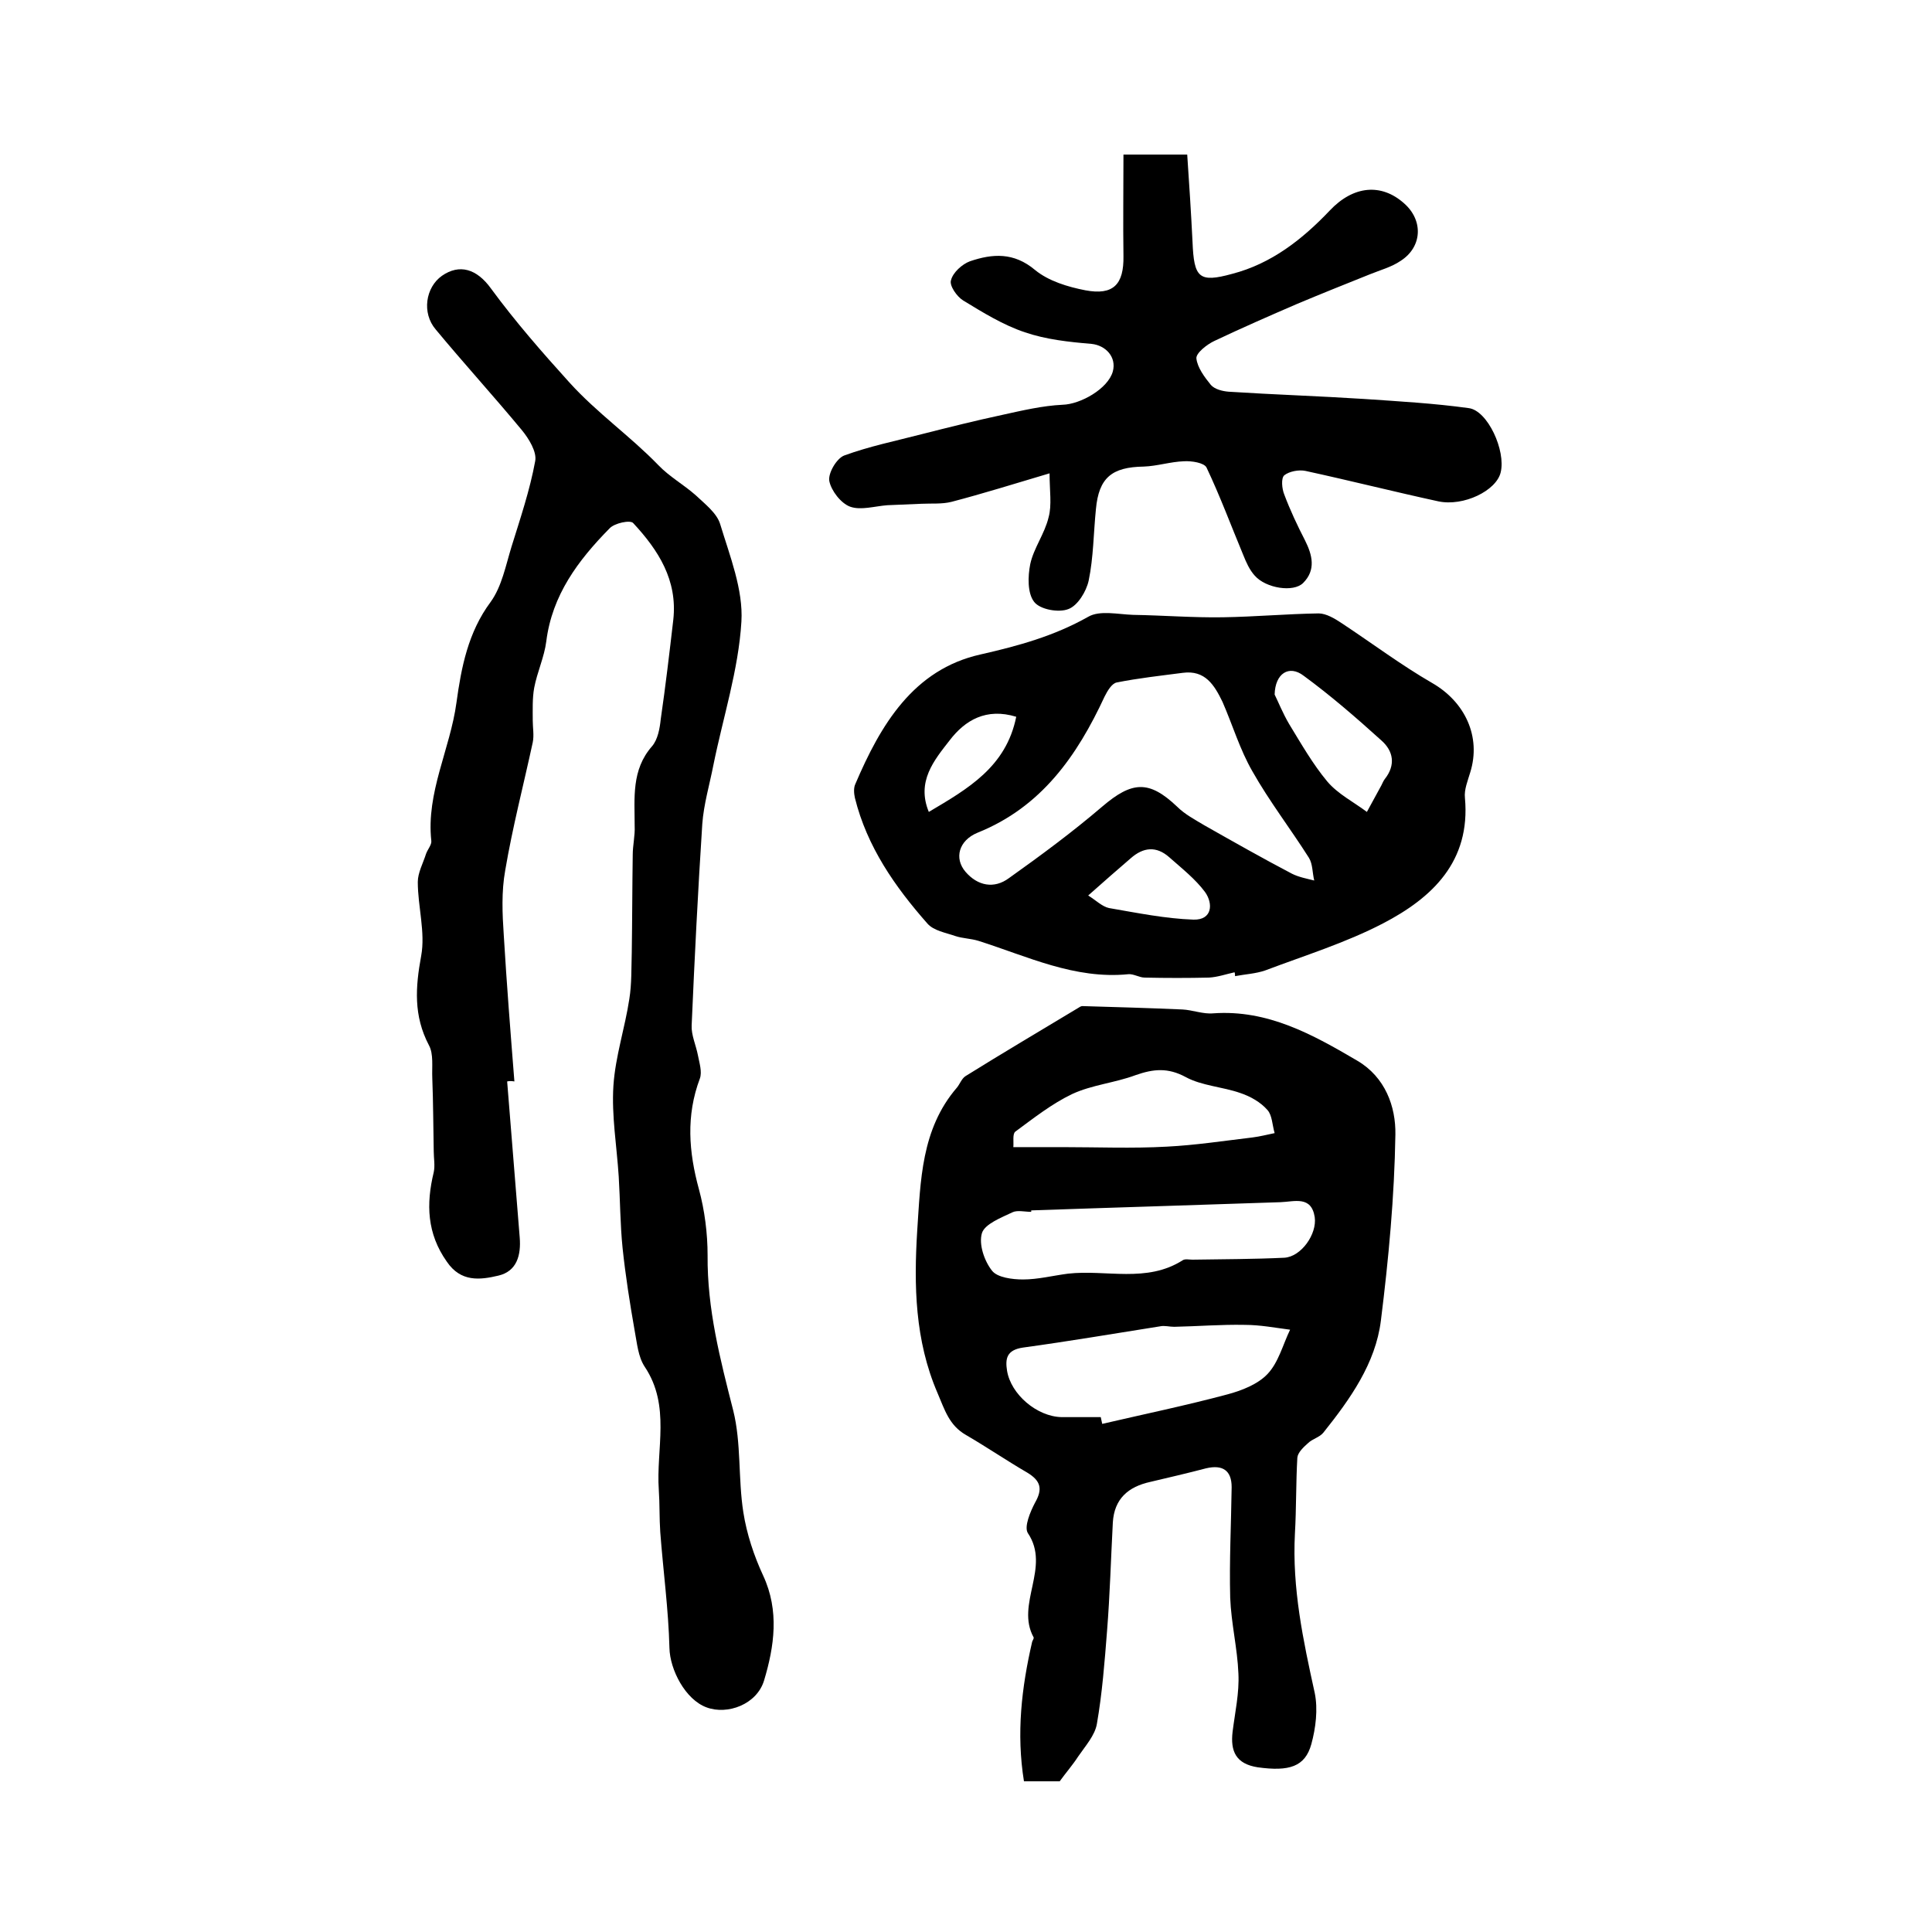
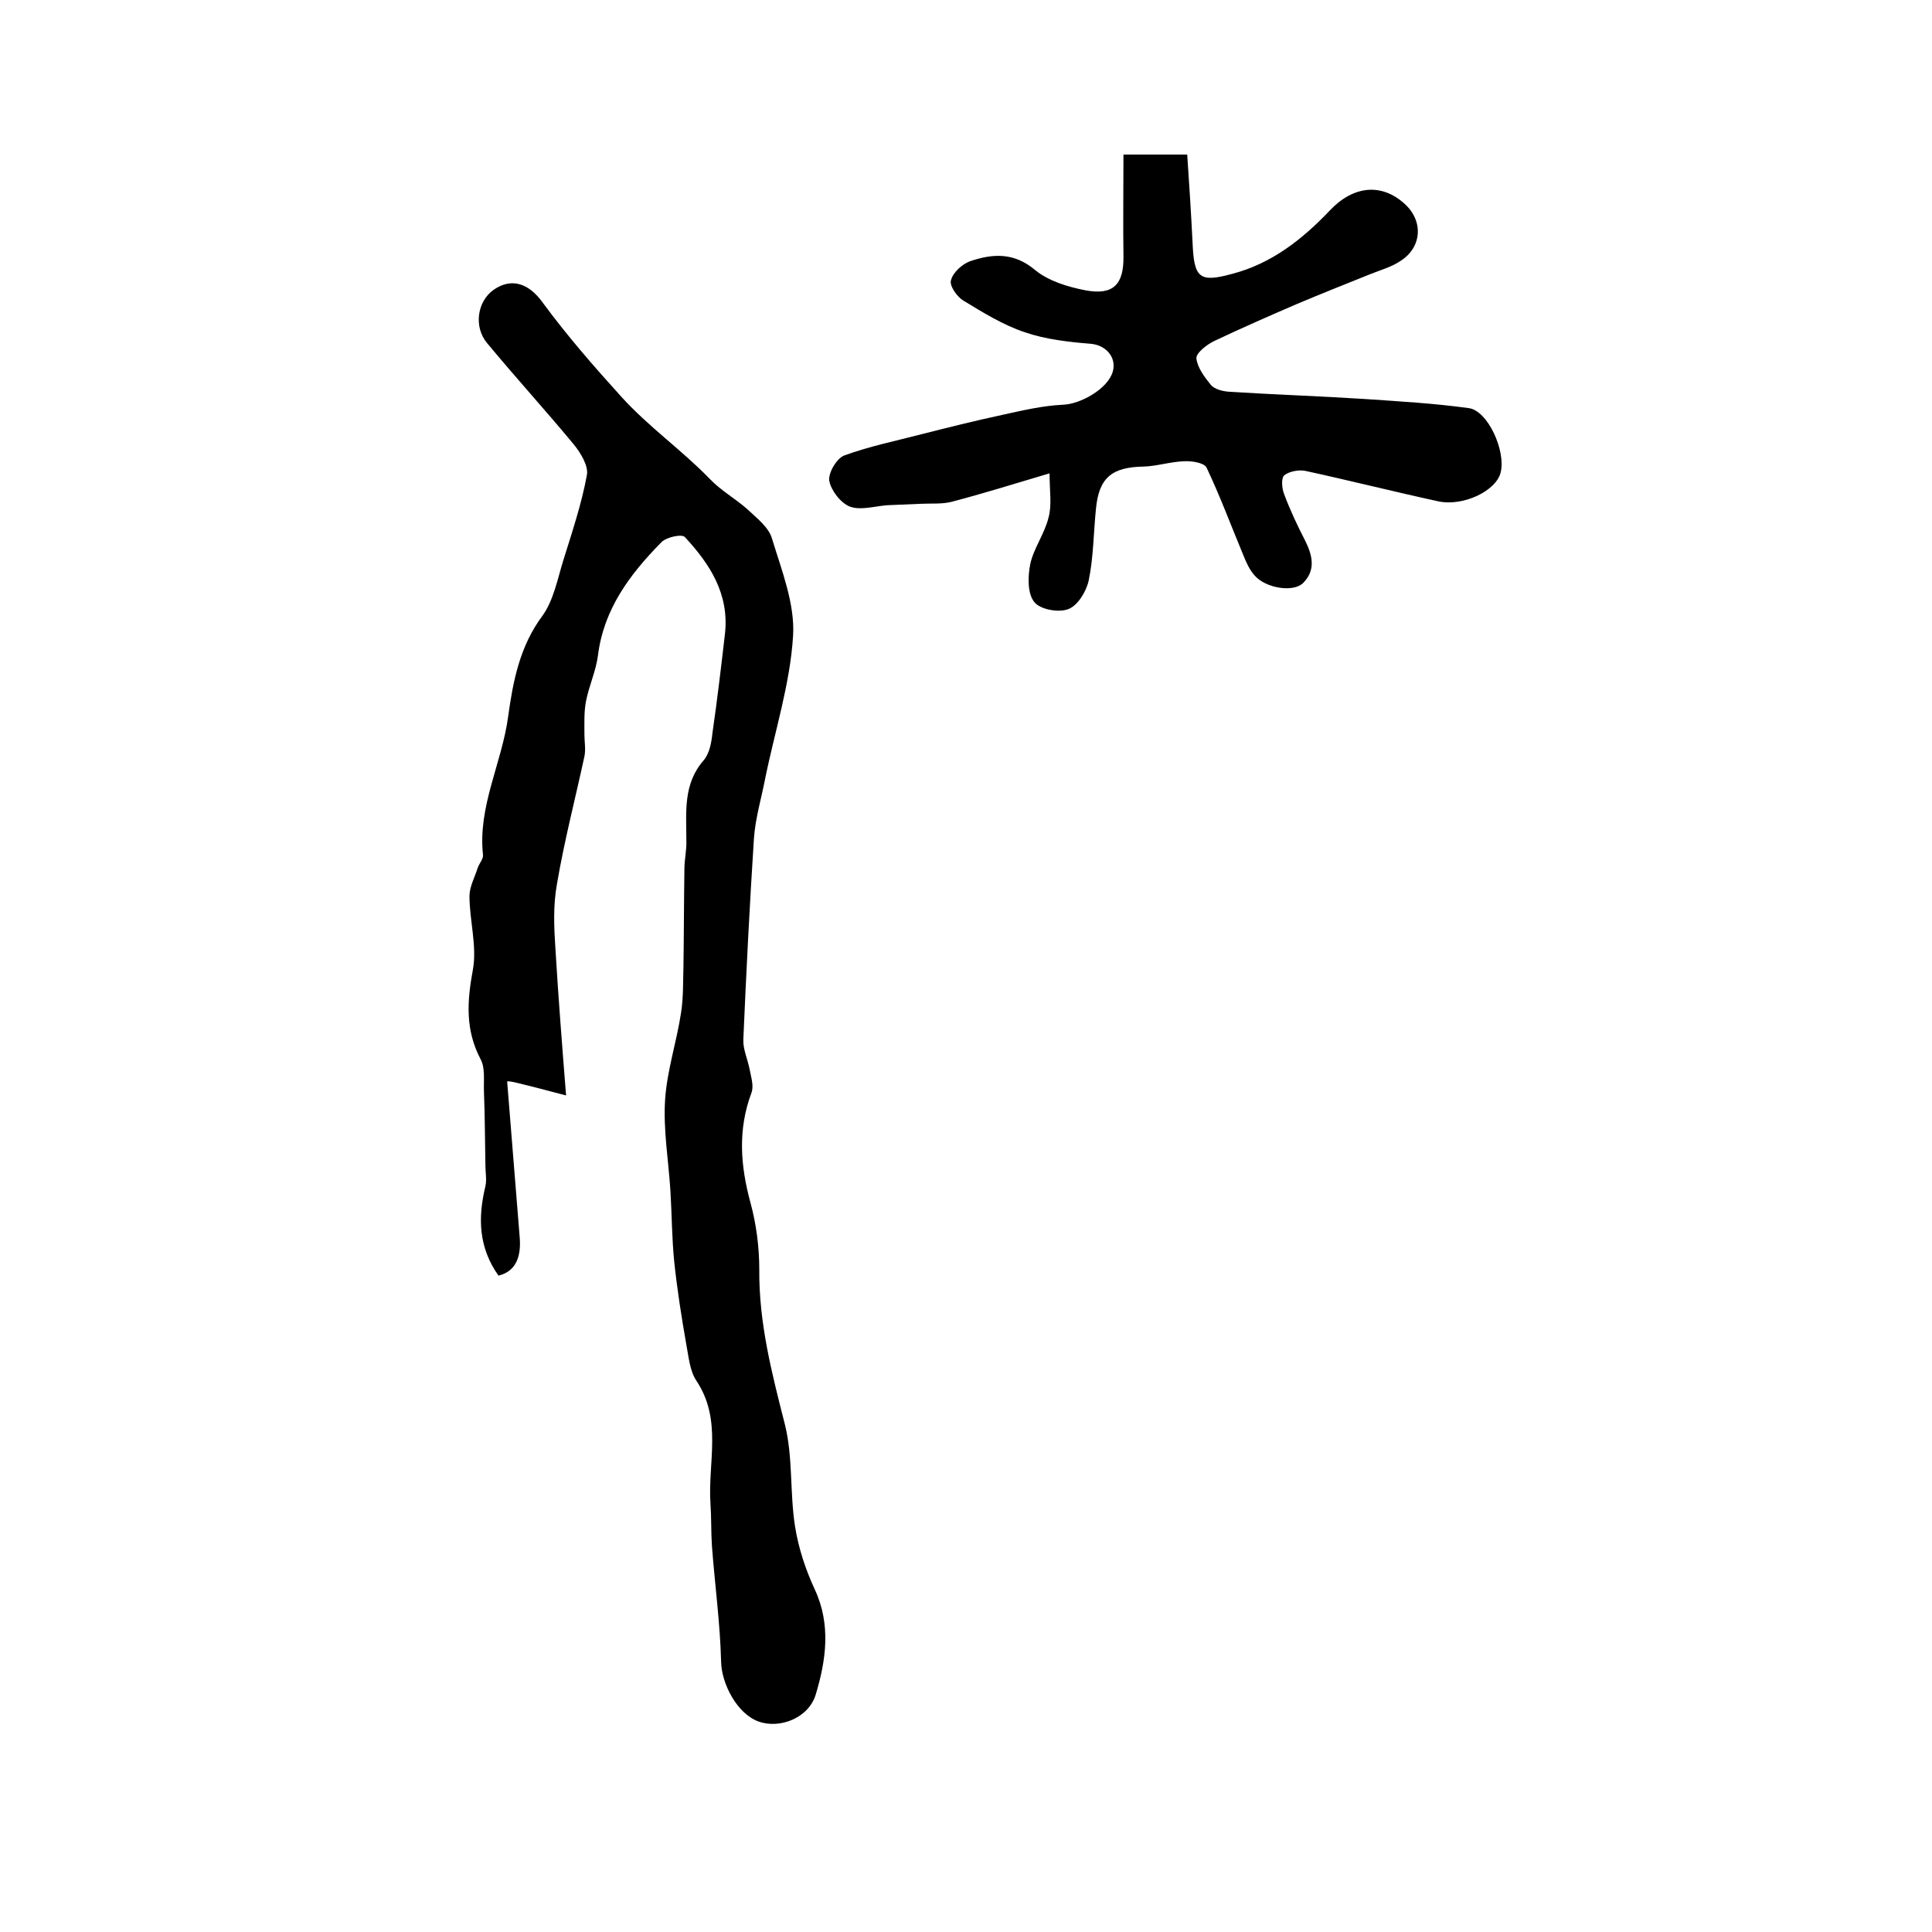
<svg xmlns="http://www.w3.org/2000/svg" version="1.1" id="图层_1" x="0px" y="0px" viewBox="0 0 400 400" style="enable-background:new 0 0 400 400;" xml:space="preserve">
  <style type="text/css">
	.st0{fill:#FFFFFF;}
</style>
  <g>
-     <path d="M219.4,368.8c-2.2,0-4.6,0-7.4,0c-1.6-9.9-0.5-19.4,1.7-28.9c0.1-0.3,0.4-0.7,0.3-0.9c-3.8-6.9,3.6-14.5-1.2-21.6   c-0.8-1.3,0.5-4.4,1.5-6.3c1.6-2.8,1.2-4.5-1.6-6.2c-4.3-2.5-8.4-5.3-12.7-7.8c-3.5-2-4.4-5.2-5.9-8.7c-4.7-10.9-4.9-22.3-4.2-33.6   c0.7-10.3,0.8-21,8.2-29.6c0.6-0.7,1-1.9,1.8-2.4c7.7-4.8,15.5-9.4,23.3-14.1c0.3-0.2,0.6-0.4,0.9-0.4c6.9,0.2,13.8,0.4,20.7,0.7   c2.1,0.1,4.3,1,6.4,0.8c11.3-0.8,20.6,4.4,29.8,9.8c5.8,3.4,8,9.5,7.9,15.3c-0.2,12.8-1.4,25.7-3,38.5c-1.1,8.9-6.4,16.3-11.9,23.2   c-0.8,1-2.3,1.3-3.2,2.2c-0.9,0.8-2.1,1.9-2.2,3c-0.3,5.2-0.2,10.5-0.5,15.7c-0.6,11.3,1.7,22.1,4.1,33c0.7,3.4,0.2,7.3-0.7,10.6   c-1.3,4.7-4.6,5.7-11.1,4.8c-4.5-0.7-5.7-3.3-5.2-7.4c0.5-4,1.4-8,1.2-12c-0.2-5.2-1.5-10.4-1.7-15.7c-0.2-7.6,0.2-15.3,0.3-22.9   c0-3.5-1.9-4.7-5.3-3.9c-3.8,1-7.7,1.9-11.5,2.8c-4.6,1-7.5,3.5-7.8,8.4c-0.4,7.5-0.6,15-1.2,22.5c-0.5,6.4-1,12.9-2.1,19.2   c-0.4,2.4-2.4,4.6-3.9,6.8C222.1,365.4,220.7,367,219.4,368.8z M213.5,250.6c0,0.1,0,0.2,0,0.3c-1.3,0-2.9-0.4-3.9,0.1   c-2.3,1.1-5.7,2.4-6.3,4.3c-0.7,2.3,0.5,5.8,2.1,7.8c1.1,1.4,4.2,1.8,6.4,1.8c3.1,0,6.2-0.8,9.3-1.2c7.9-0.9,16.3,2,23.8-2.8   c0.5-0.3,1.3-0.1,2-0.1c6.3-0.1,12.7-0.1,19-0.4c3.5-0.2,6.8-4.9,6.3-8.4c-0.7-4.5-4.2-3.2-7.1-3.1   C247.8,249.5,230.7,250,213.5,250.6z M227.9,293.4c0.1,0.5,0.2,0.9,0.3,1.4c8.6-2,17.3-3.8,25.9-6.1c3-0.8,6.3-2.1,8.3-4.2   c2.3-2.4,3.2-6.1,4.7-9.2c-3.1-0.4-6.2-1-9.4-1c-4.9-0.1-9.7,0.3-14.6,0.4c-1,0-2-0.3-2.9-0.1c-9.5,1.5-18.9,3.1-28.4,4.4   c-3.4,0.5-3.7,2.3-3.3,4.8c0.8,4.9,6.2,9.5,11.3,9.6C222.6,293.4,225.3,293.4,227.9,293.4z M209.8,237.5c3.9,0,7.1,0,10.2,0   c7.2,0,14.4,0.3,21.6-0.1c5.9-0.3,11.8-1.2,17.7-1.9c1.6-0.2,3.1-0.6,4.6-0.9c-0.5-1.7-0.5-3.7-1.5-4.8c-1.4-1.6-3.5-2.8-5.6-3.5   c-3.7-1.3-8-1.5-11.3-3.3c-3.7-2-6.7-1.7-10.4-0.4c-4.3,1.6-9,2-13.1,3.9c-4.2,2-8,5-11.8,7.8C209.6,234.8,209.9,236.4,209.8,237.5   z" />
-     <path d="M105,223.9c0.9,10.8,1.7,21.5,2.6,32.3c0.3,3.7-0.6,7-4.4,7.9c-3.8,0.9-7.8,1.4-10.7-2.9c-4.1-5.8-4.3-11.9-2.7-18.5   c0.3-1.4,0-2.9,0-4.3c-0.1-5.1-0.1-10.1-0.3-15.2c-0.1-2.3,0.3-5-0.7-6.8c-3.2-6.1-2.8-12-1.6-18.5c0.9-4.9-0.7-10.2-0.7-15.3   c0-1.9,1.1-3.9,1.7-5.8c0.3-0.9,1.2-1.9,1.1-2.7c-1.1-10,3.9-19,5.2-28.6c1-7.3,2.4-14.6,7.1-20.9c2.3-3.2,3.1-7.5,4.3-11.4   c1.8-5.8,3.8-11.7,4.9-17.7c0.4-1.9-1.3-4.7-2.8-6.5c-5.8-7-12-13.8-17.8-20.8c-2.9-3.4-2.1-8.7,1.3-11.1c3.6-2.5,7.2-1.5,10.2,2.7   c5,6.8,10.5,13.1,16.2,19.4c5.7,6.3,12.6,11.1,18.4,17.1c2.3,2.4,5.2,4,7.7,6.2c1.9,1.8,4.4,3.7,5.1,6c2,6.6,4.8,13.6,4.4,20.2   c-0.6,10-3.8,19.8-5.8,29.7c-0.8,4.1-2,8.1-2.3,12.2c-0.9,13.9-1.6,27.8-2.2,41.7c-0.1,2,0.9,4.1,1.3,6.2c0.3,1.6,0.9,3.4,0.4,4.8   c-2.9,7.7-2.3,15.2-0.2,22.9c1.2,4.4,1.8,9.2,1.8,13.7c-0.1,11.1,2.6,21.5,5.3,32.1c1.7,6.8,1,14.1,2.1,21.1   c0.7,4.5,2.2,9,4.1,13.1c3.4,7.3,2.3,14.7,0.2,21.7c-1.5,5-7.6,7.2-11.9,5.6c-4.4-1.6-7.6-7.8-7.7-12.3c-0.2-8-1.3-16-1.9-24   c-0.2-2.9-0.1-5.8-0.3-8.7c-0.6-8.5,2.5-17.4-2.9-25.5c-1.4-2.1-1.6-4.9-2.1-7.5c-1-5.7-1.9-11.4-2.5-17.1   c-0.5-4.9-0.5-9.9-0.8-14.8c-0.4-6.3-1.5-12.6-1.1-18.8c0.4-6.1,2.4-12,3.3-18c0.5-3.1,0.4-6.4,0.5-9.6c0.1-6.7,0.1-13.5,0.2-20.2   c0-2,0.5-4,0.4-6c0-5.8-0.7-11.6,3.6-16.5c1.2-1.4,1.6-3.7,1.8-5.6c1-6.9,1.8-13.7,2.6-20.6c0.9-8.2-3.1-14.4-8.3-20   c-0.6-0.7-3.9,0-4.9,1.1c-6.5,6.6-11.9,13.8-13.1,23.4c-0.4,3.2-1.9,6.4-2.5,9.6c-0.4,2.2-0.3,4.5-0.3,6.8c0,1.5,0.3,3,0,4.5   c-1.9,8.8-4.2,17.6-5.7,26.5c-0.8,4.4-0.6,9-0.3,13.4c0.6,10.1,1.4,20.2,2.2,30.3C105.9,223.8,105.4,223.8,105,223.9z" />
-     <path d="M255.6,201.3c-1.8,0.4-3.5,1-5.3,1.1c-4.4,0.1-8.8,0.1-13.3,0c-1.1,0-2.3-0.8-3.4-0.7c-11.1,1.1-20.9-3.7-31-6.9   c-1.6-0.5-3.3-0.5-4.8-1c-2-0.7-4.5-1.1-5.8-2.6c-6.7-7.6-12.5-15.9-15-26c-0.2-0.9-0.3-2.1,0.1-2.9c5.2-12.2,12-23.7,25.9-26.8   c7.9-1.8,15.2-3.8,22.3-7.8c2.4-1.4,6.2-0.5,9.3-0.4c6.2,0.1,12.4,0.6,18.6,0.5c6.6-0.1,13.2-0.7,19.8-0.8c1.6,0,3.4,1.1,4.9,2.1   c6.2,4.1,12.2,8.6,18.6,12.3c6.8,3.9,10.2,11.1,7.9,18.5c-0.5,1.7-1.3,3.6-1.1,5.3c1.2,13.2-6.8,20.7-17,26   c-7.7,4-16.1,6.6-24.3,9.7c-2,0.7-4.2,0.8-6.3,1.2C255.7,201.8,255.7,201.6,255.6,201.3z M244.9,139.3c-4.6,0.6-9.2,1.1-13.7,2   c-1,0.2-1.9,1.7-2.5,2.9c-5.7,12.3-13.1,22.9-26.3,28.2c-3.9,1.6-4.9,5.3-2.5,8.1c2.5,2.9,5.9,3.6,9,1.3   c6.6-4.7,13.1-9.5,19.3-14.8c6.2-5.3,9.7-5.5,15.5,0c1.6,1.6,3.7,2.7,5.7,3.9c6,3.4,12,6.8,18.1,10c1.4,0.7,3,1,4.6,1.4   c-0.4-1.6-0.3-3.4-1.1-4.7c-3.8-6-8.2-11.7-11.7-17.9c-2.6-4.5-4.1-9.6-6.2-14.4C251.4,141.8,249.5,138.7,244.9,139.3z    M263.9,143.8c0.7,1.4,1.7,3.9,3,6.1c2.5,4.1,4.9,8.3,7.9,11.9c2.2,2.6,5.4,4.2,8.2,6.3c1-1.8,2-3.7,3-5.5c0.2-0.4,0.4-0.9,0.7-1.3   c2.3-2.9,1.8-5.8-0.7-8c-5.2-4.7-10.5-9.3-16.1-13.4C266.9,137.6,264,139.4,263.9,143.8z M225.3,185.4c1.6,1,2.9,2.3,4.3,2.6   c5.8,1,11.7,2.2,17.5,2.4c3.9,0.1,4.1-3.3,2.4-5.7c-2-2.7-4.8-4.9-7.4-7.2c-2.7-2.4-5.4-2.1-8,0.2   C231.4,180,228.7,182.4,225.3,185.4z M210.4,148.4c-6.2-1.9-10.6,0.7-13.8,4.9c-3.2,4.1-6.9,8.5-4.3,14.8   C200.4,163.3,208.3,158.8,210.4,148.4z" />
+     <path d="M105,223.9c0.9,10.8,1.7,21.5,2.6,32.3c0.3,3.7-0.6,7-4.4,7.9c-4.1-5.8-4.3-11.9-2.7-18.5   c0.3-1.4,0-2.9,0-4.3c-0.1-5.1-0.1-10.1-0.3-15.2c-0.1-2.3,0.3-5-0.7-6.8c-3.2-6.1-2.8-12-1.6-18.5c0.9-4.9-0.7-10.2-0.7-15.3   c0-1.9,1.1-3.9,1.7-5.8c0.3-0.9,1.2-1.9,1.1-2.7c-1.1-10,3.9-19,5.2-28.6c1-7.3,2.4-14.6,7.1-20.9c2.3-3.2,3.1-7.5,4.3-11.4   c1.8-5.8,3.8-11.7,4.9-17.7c0.4-1.9-1.3-4.7-2.8-6.5c-5.8-7-12-13.8-17.8-20.8c-2.9-3.4-2.1-8.7,1.3-11.1c3.6-2.5,7.2-1.5,10.2,2.7   c5,6.8,10.5,13.1,16.2,19.4c5.7,6.3,12.6,11.1,18.4,17.1c2.3,2.4,5.2,4,7.7,6.2c1.9,1.8,4.4,3.7,5.1,6c2,6.6,4.8,13.6,4.4,20.2   c-0.6,10-3.8,19.8-5.8,29.7c-0.8,4.1-2,8.1-2.3,12.2c-0.9,13.9-1.6,27.8-2.2,41.7c-0.1,2,0.9,4.1,1.3,6.2c0.3,1.6,0.9,3.4,0.4,4.8   c-2.9,7.7-2.3,15.2-0.2,22.9c1.2,4.4,1.8,9.2,1.8,13.7c-0.1,11.1,2.6,21.5,5.3,32.1c1.7,6.8,1,14.1,2.1,21.1   c0.7,4.5,2.2,9,4.1,13.1c3.4,7.3,2.3,14.7,0.2,21.7c-1.5,5-7.6,7.2-11.9,5.6c-4.4-1.6-7.6-7.8-7.7-12.3c-0.2-8-1.3-16-1.9-24   c-0.2-2.9-0.1-5.8-0.3-8.7c-0.6-8.5,2.5-17.4-2.9-25.5c-1.4-2.1-1.6-4.9-2.1-7.5c-1-5.7-1.9-11.4-2.5-17.1   c-0.5-4.9-0.5-9.9-0.8-14.8c-0.4-6.3-1.5-12.6-1.1-18.8c0.4-6.1,2.4-12,3.3-18c0.5-3.1,0.4-6.4,0.5-9.6c0.1-6.7,0.1-13.5,0.2-20.2   c0-2,0.5-4,0.4-6c0-5.8-0.7-11.6,3.6-16.5c1.2-1.4,1.6-3.7,1.8-5.6c1-6.9,1.8-13.7,2.6-20.6c0.9-8.2-3.1-14.4-8.3-20   c-0.6-0.7-3.9,0-4.9,1.1c-6.5,6.6-11.9,13.8-13.1,23.4c-0.4,3.2-1.9,6.4-2.5,9.6c-0.4,2.2-0.3,4.5-0.3,6.8c0,1.5,0.3,3,0,4.5   c-1.9,8.8-4.2,17.6-5.7,26.5c-0.8,4.4-0.6,9-0.3,13.4c0.6,10.1,1.4,20.2,2.2,30.3C105.9,223.8,105.4,223.8,105,223.9z" />
    <path d="M217.3,98c-7.4,2.2-13.8,4.2-20.3,5.9c-2,0.5-4.1,0.3-6.2,0.4c-2.4,0.1-4.8,0.2-7.1,0.3c-2.6,0.2-5.5,1.1-7.7,0.3   c-1.9-0.7-3.9-3.3-4.3-5.3c-0.3-1.6,1.5-4.7,3.1-5.3c5.2-1.9,10.6-3,16-4.4c5.5-1.4,11.1-2.8,16.7-4c4.1-0.9,8.3-1.9,12.5-2.1   c3.7-0.1,9.4-3.3,10.4-6.9c0.8-3-1.5-5.4-4.4-5.7c-4.7-0.4-9.4-0.9-13.8-2.4c-4.5-1.5-8.7-4.1-12.8-6.6c-1.3-0.8-2.9-3.1-2.5-4.2   c0.4-1.6,2.3-3.3,3.9-3.9c4.7-1.6,9.1-1.9,13.5,1.8c2.8,2.3,6.8,3.5,10.4,4.2c5.8,1.1,8-1.2,7.9-7.1c-0.1-6.9,0-13.8,0-21   c4.3,0,8.2,0,13.2,0c0.4,5.9,0.8,12,1.1,18.1c0.3,7.4,1.3,8.5,8.2,6.6c8.1-2.1,14.5-7.1,20.2-13.1c4.9-5.2,10.7-5.7,15.4-1.5   c4,3.5,3.8,9-0.7,11.9c-1.9,1.3-4.2,1.9-6.4,2.8c-5,2-10,4-15,6.1c-5.8,2.5-11.5,5-17.2,7.7c-1.5,0.7-3.8,2.5-3.7,3.6   c0.2,1.9,1.7,3.9,3,5.5c0.8,0.9,2.4,1.3,3.7,1.4c9.3,0.6,18.7,0.9,28,1.5c7.3,0.5,14.5,0.9,21.7,1.9c3.9,0.5,7.7,8.8,6.6,13.3   c-0.9,3.8-7.7,7.1-12.9,6c-9.2-2-18.3-4.3-27.5-6.3c-1.4-0.3-3.4,0.1-4.4,0.9c-0.7,0.6-0.5,2.8,0,4c1.2,3.2,2.7,6.4,4.3,9.5   c1.5,3,2.3,6.1-0.4,8.8c-2,2-7.7,1.1-10-1.5c-1.1-1.2-1.8-2.8-2.4-4.3c-2.5-6-4.8-12.2-7.6-18.1c-0.5-1-3.1-1.4-4.7-1.3   c-2.8,0.1-5.5,1-8.3,1.1c-6.6,0.1-9.3,2.3-9.9,8.8c-0.5,4.9-0.5,10-1.5,14.8c-0.5,2.3-2.3,5.2-4.2,5.9c-2,0.8-5.9,0.1-7.1-1.5   c-1.4-1.8-1.3-5.3-0.8-7.8c0.7-3.3,3-6.3,3.8-9.7C217.8,104.6,217.3,101.5,217.3,98z" />
  </g>
</svg>